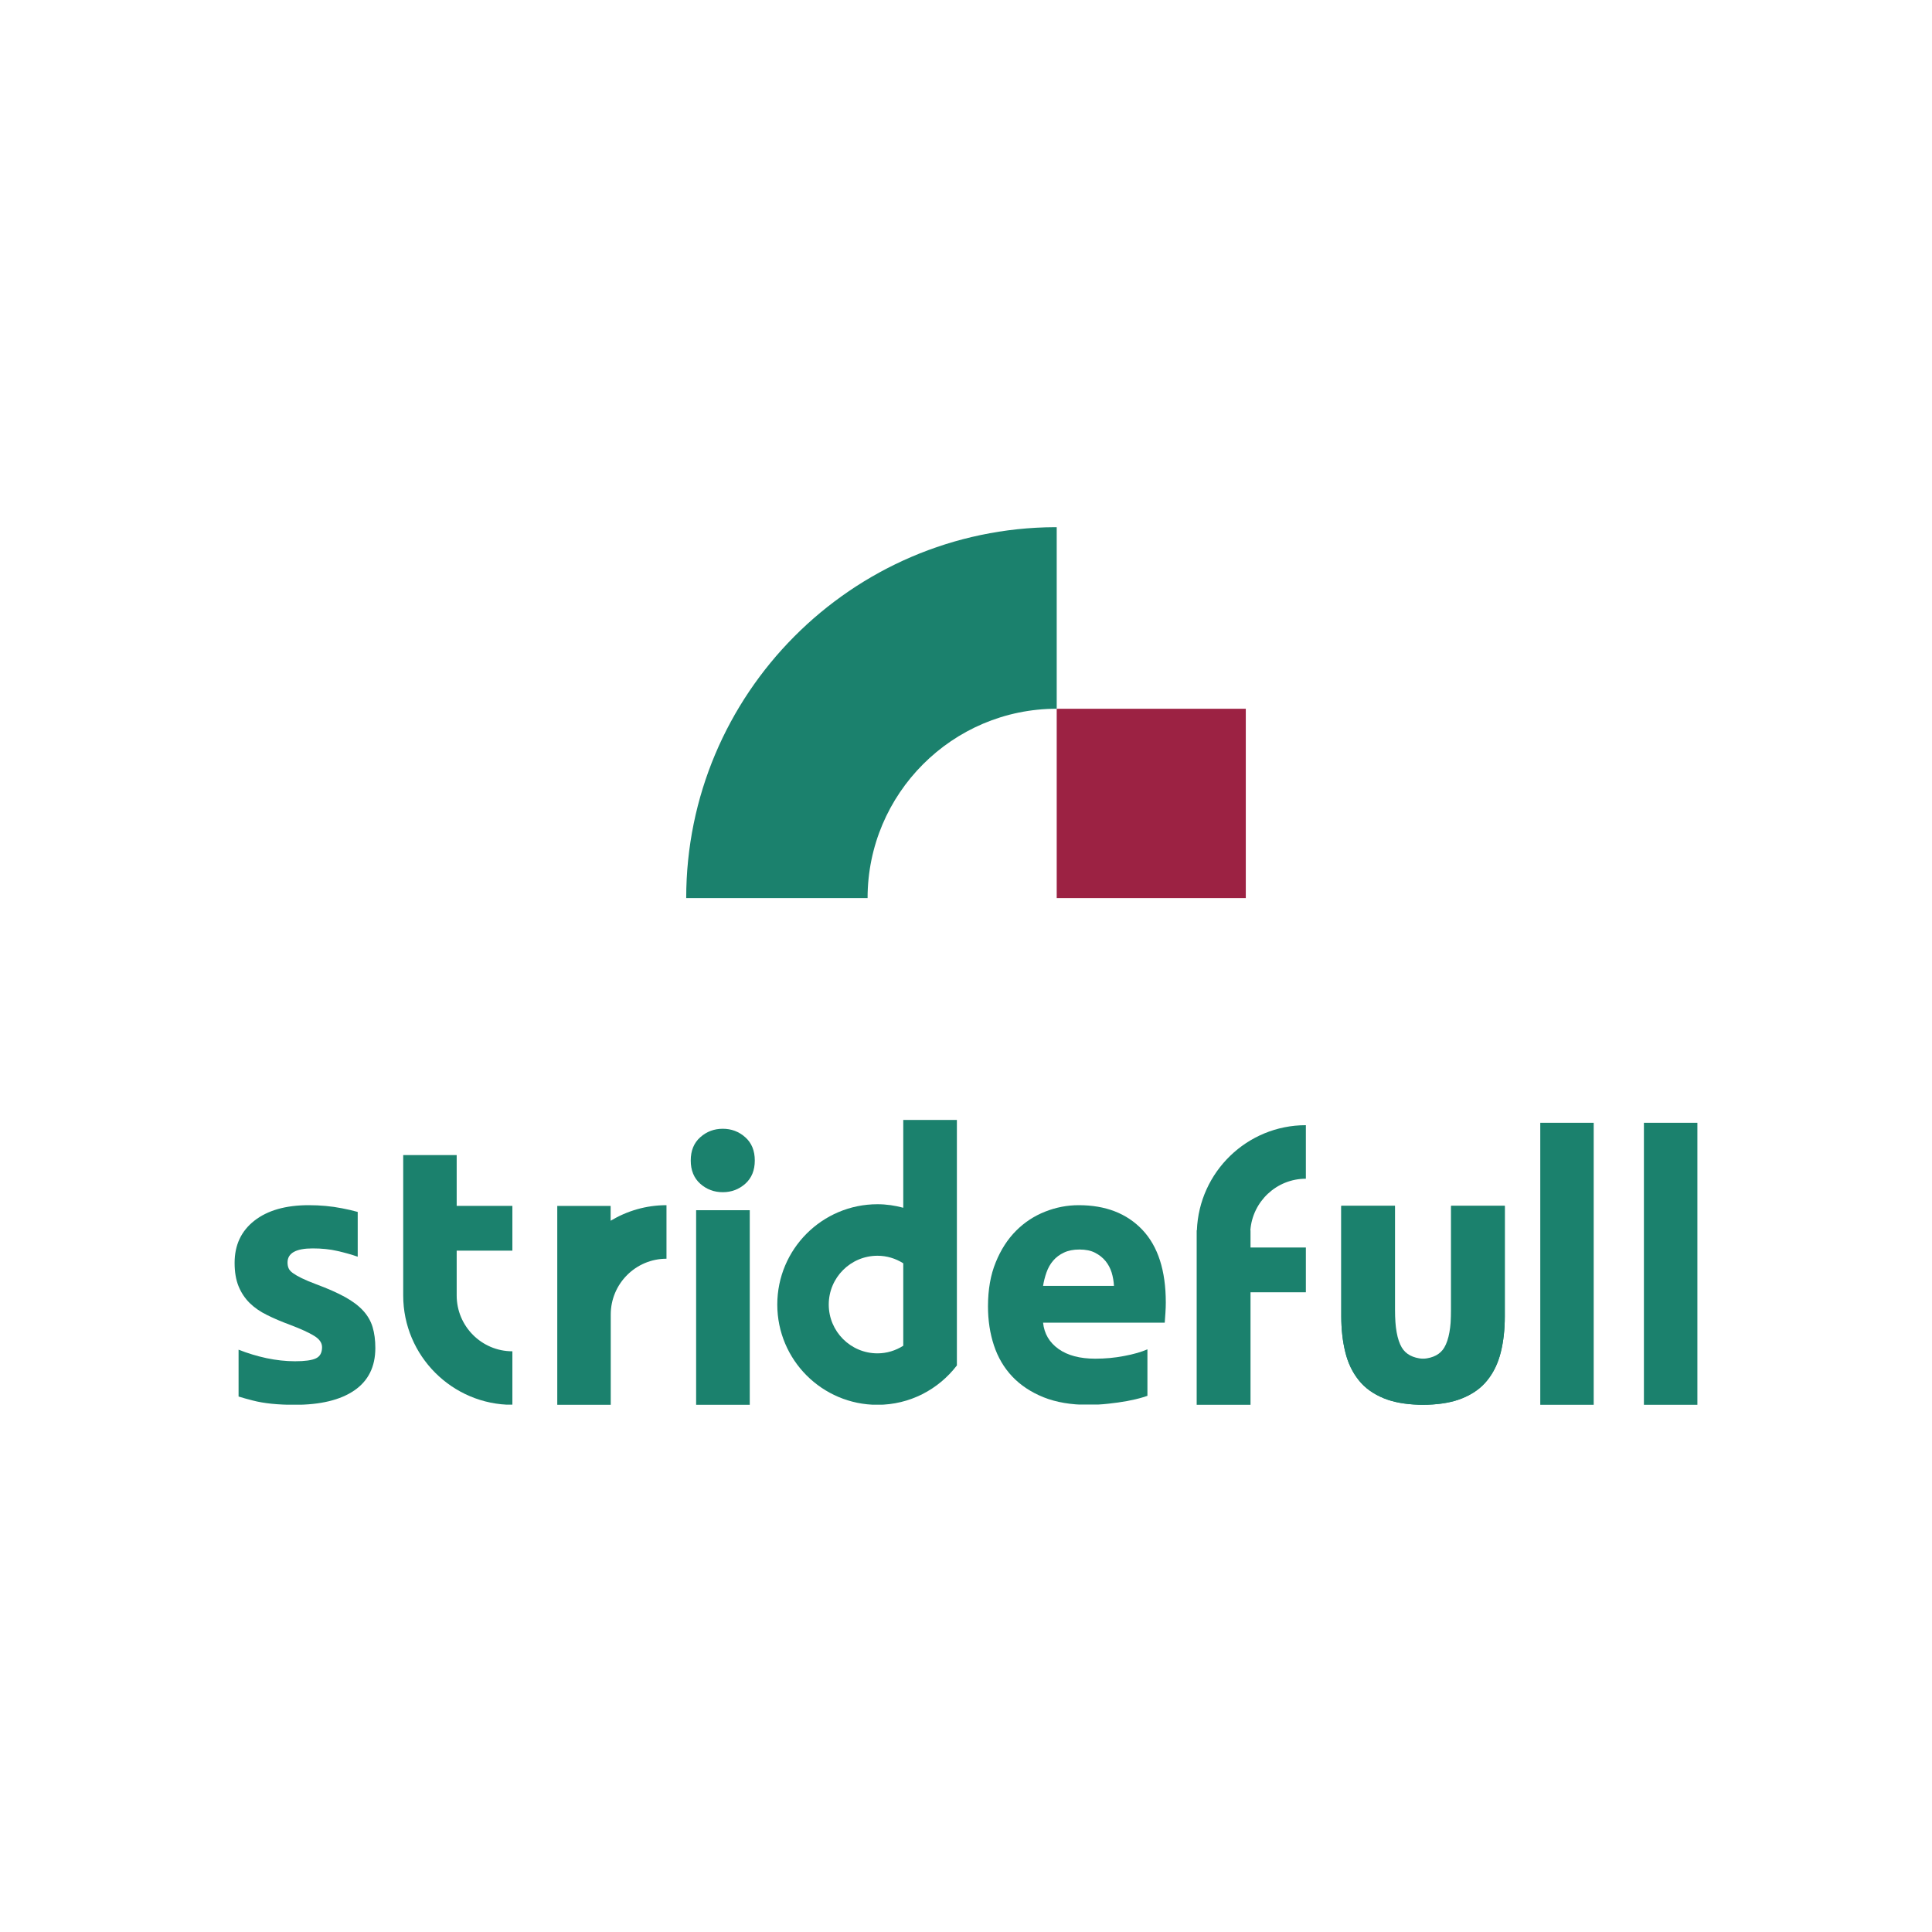
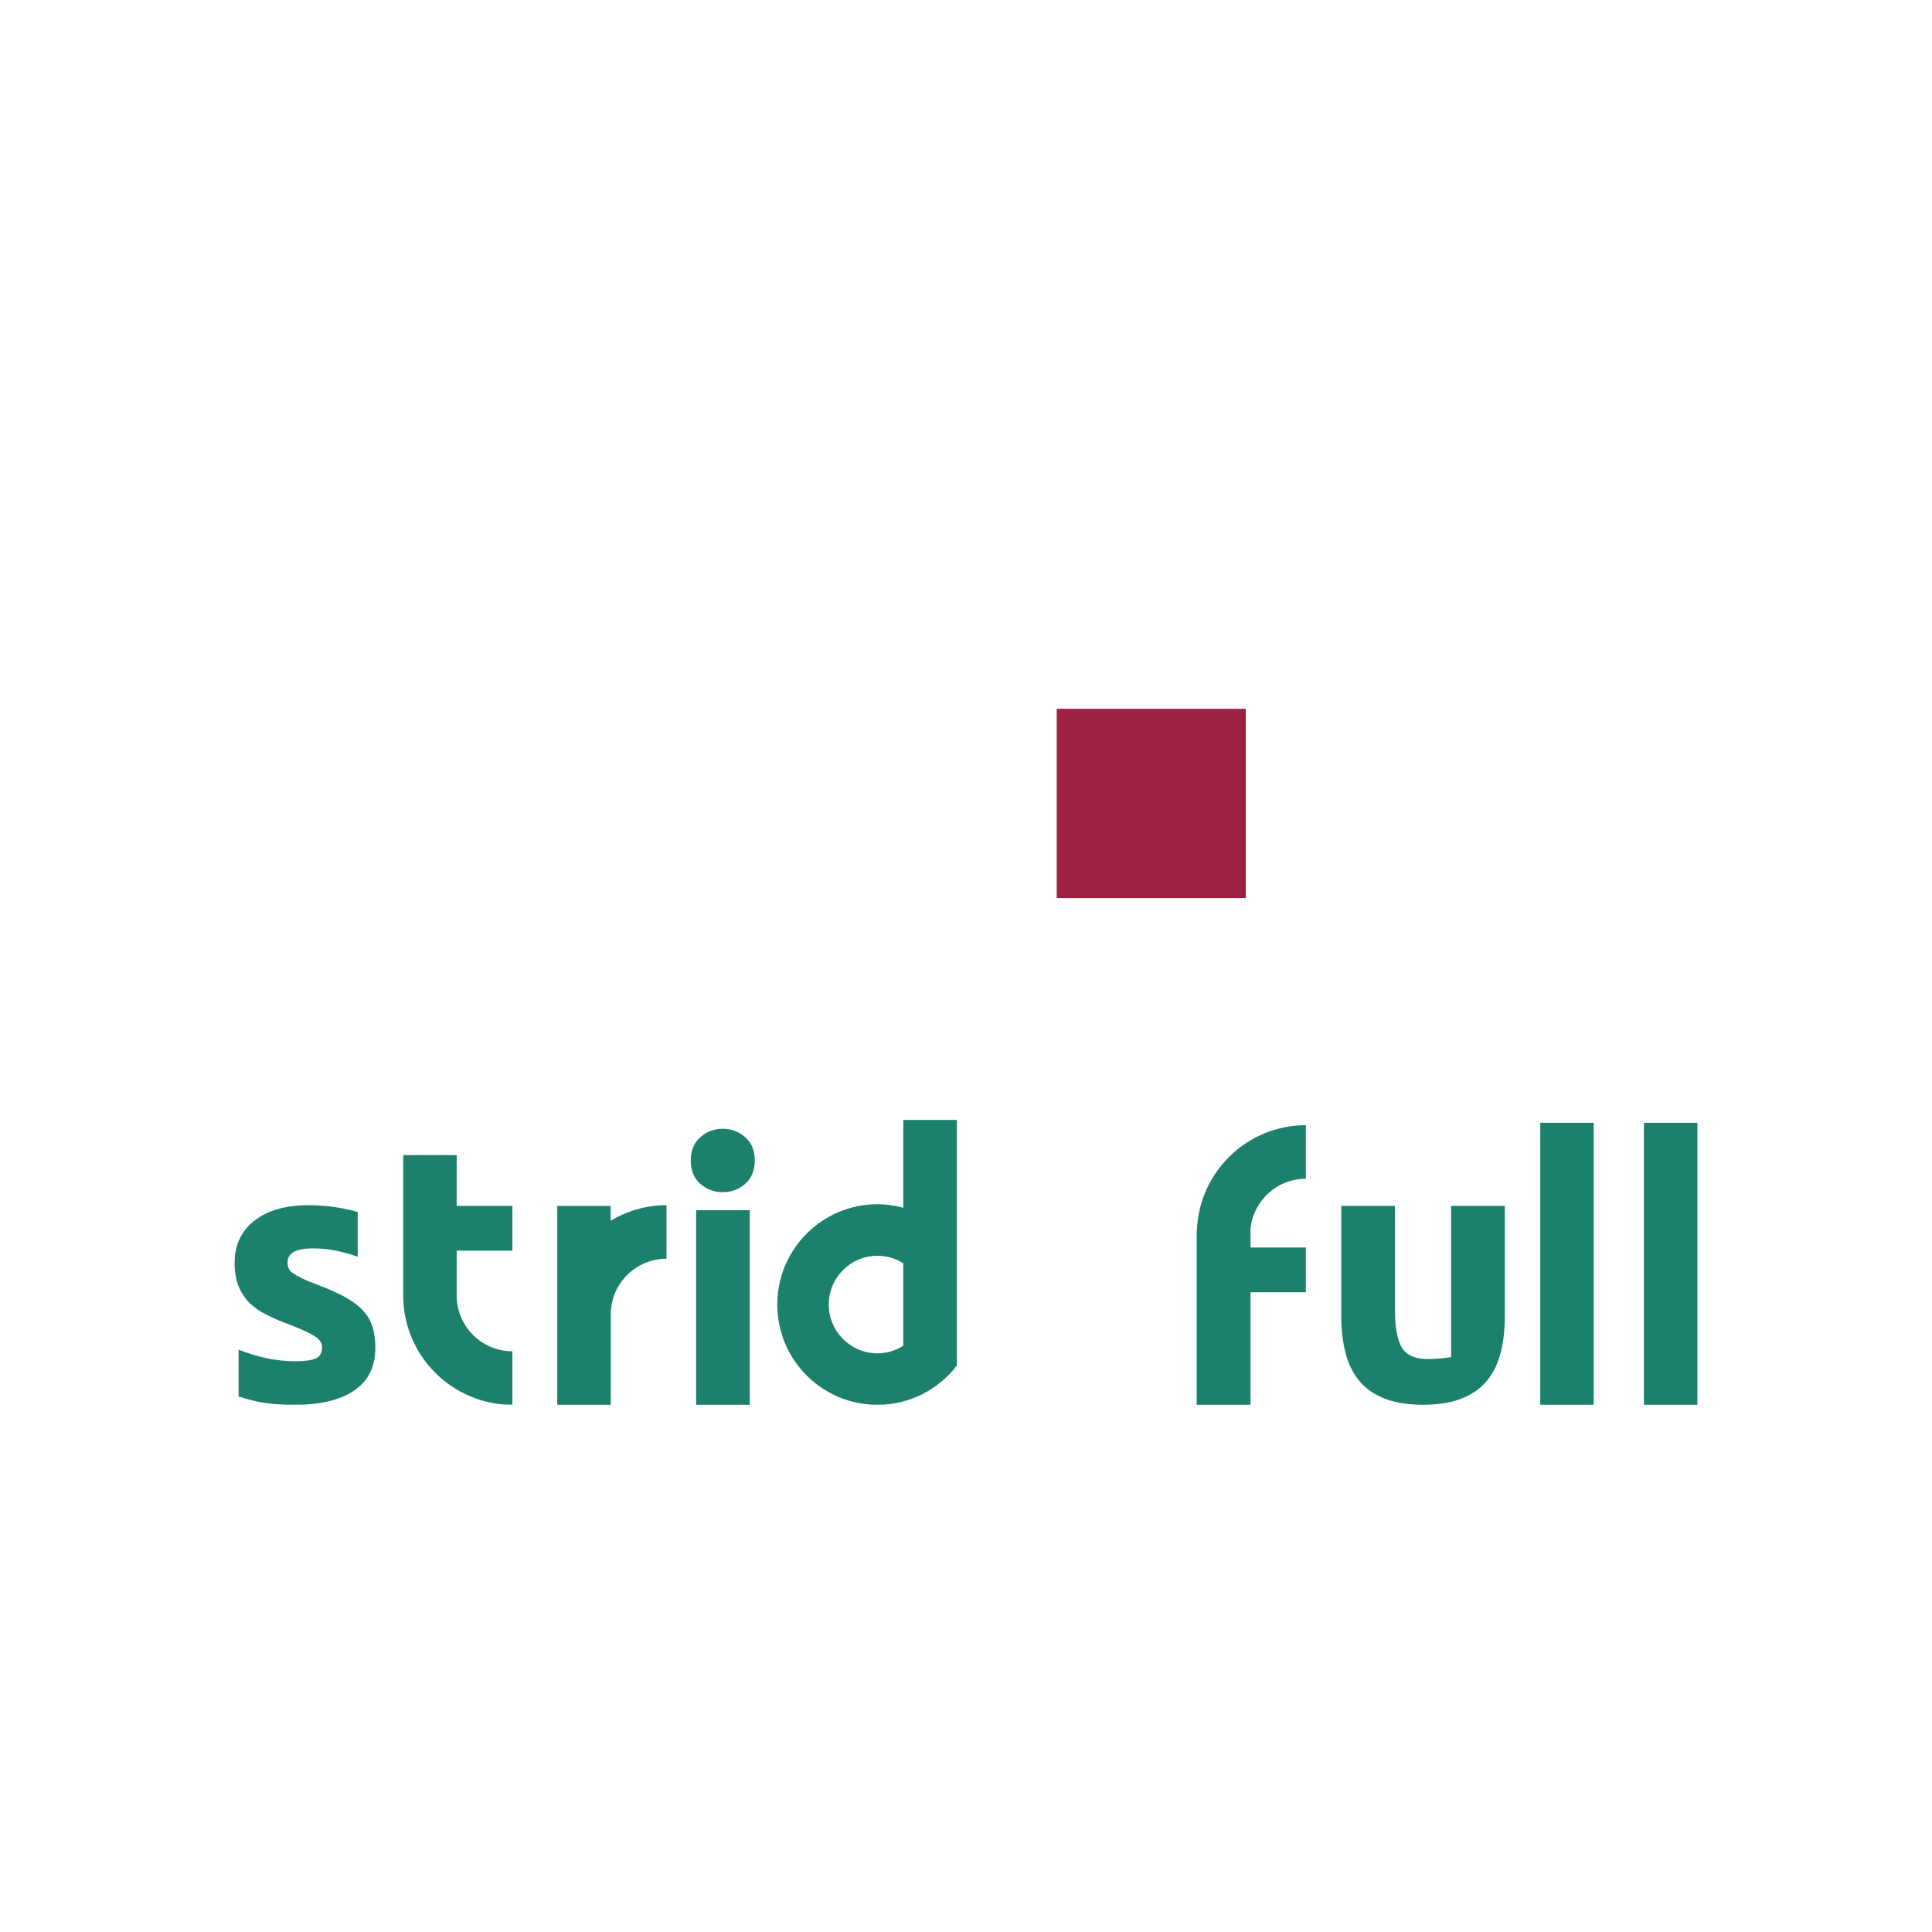
<svg xmlns="http://www.w3.org/2000/svg" width="200" zoomAndPan="magnify" viewBox="0 0 150 150" height="200" preserveAspectRatio="xMidYMid meet" version="1.0">
  <defs>
    <clipPath id="1715cafe13">
      <path d="M 18.215 93.57 L 29.141 93.57 L 29.141 109.105 L 18.215 109.105 Z M 18.215 93.57 " clip-rule="nonzero" />
    </clipPath>
    <clipPath id="921f2f5766">
      <path d="M 28.203 101.77 C 27.859 101.391 27.391 101.035 26.793 100.703 C 26.199 100.375 25.441 100.039 24.531 99.703 C 24.082 99.535 23.715 99.379 23.426 99.238 C 23.137 99.098 22.91 98.965 22.742 98.844 C 22.574 98.723 22.461 98.598 22.406 98.465 C 22.352 98.336 22.324 98.188 22.324 98.02 C 22.324 97.293 22.973 96.926 24.277 96.926 C 24.984 96.926 25.625 96.992 26.195 97.125 C 26.762 97.254 27.289 97.402 27.773 97.57 L 27.773 94.094 C 27.414 93.992 27.008 93.898 26.543 93.809 C 25.723 93.648 24.867 93.57 23.973 93.57 C 22.184 93.57 20.773 93.973 19.75 94.773 C 18.727 95.574 18.215 96.668 18.215 98.047 C 18.215 98.754 18.316 99.359 18.523 99.867 C 18.727 100.367 19.016 100.801 19.387 101.168 C 19.758 101.531 20.211 101.844 20.742 102.102 C 21.273 102.367 21.863 102.617 22.52 102.859 C 23.355 103.176 23.98 103.461 24.391 103.715 C 24.801 103.965 25.004 104.258 25.004 104.594 C 25.004 105.023 24.848 105.312 24.531 105.461 C 24.215 105.613 23.672 105.688 22.91 105.688 C 22.184 105.688 21.445 105.605 20.699 105.449 C 19.957 105.289 19.23 105.07 18.523 104.789 L 18.523 108.426 C 18.824 108.52 19.191 108.625 19.625 108.734 C 20.492 108.961 21.578 109.07 22.883 109.07 C 24.875 109.07 26.418 108.699 27.504 107.957 C 28.594 107.211 29.141 106.113 29.141 104.66 C 29.141 104.047 29.07 103.508 28.93 103.039 C 28.793 102.578 28.551 102.152 28.203 101.77 " clip-rule="nonzero" />
    </clipPath>
    <clipPath id="c5b2ff3993">
      <path d="M 31.305 89.68 L 39.785 89.68 L 39.785 109.086 L 31.305 109.086 Z M 31.305 89.68 " clip-rule="nonzero" />
    </clipPath>
    <clipPath id="c54f261565">
      <path d="M 39.781 97.098 L 39.781 93.625 L 35.457 93.625 L 35.457 89.68 L 31.305 89.68 L 31.305 100.582 C 31.305 105.262 35.109 109.07 39.781 109.07 L 39.781 104.914 C 37.398 104.914 35.457 102.973 35.457 100.582 L 35.457 97.098 Z M 39.781 97.098 " clip-rule="nonzero" />
    </clipPath>
    <clipPath id="614bd5698b">
      <path d="M 43.266 93.57 L 51.777 93.57 L 51.777 109.07 L 43.266 109.07 Z M 43.266 93.57 " clip-rule="nonzero" />
    </clipPath>
    <clipPath id="8a4e2a2962">
      <path d="M 51.746 93.57 C 50.16 93.57 48.68 94.016 47.41 94.777 L 47.41 93.629 L 43.266 93.629 L 43.266 109.07 L 47.418 109.07 L 47.418 102.059 C 47.418 99.668 49.359 97.727 51.746 97.727 Z M 51.746 93.57 " clip-rule="nonzero" />
    </clipPath>
    <clipPath id="bcf5cbba71">
      <path d="M 53.629 87.637 L 58.602 87.637 L 58.602 109.09 L 53.629 109.09 Z M 53.629 87.637 " clip-rule="nonzero" />
    </clipPath>
    <clipPath id="f63099428d">
      <path d="M 58.211 109.07 L 54.047 109.07 L 54.047 93.961 L 58.211 93.961 Z M 58.602 90.102 C 58.602 90.863 58.355 91.469 57.863 91.906 C 57.367 92.344 56.785 92.562 56.117 92.562 C 55.445 92.562 54.863 92.344 54.367 91.906 C 53.875 91.465 53.629 90.863 53.629 90.102 C 53.629 89.336 53.875 88.734 54.367 88.297 C 54.863 87.855 55.445 87.637 56.117 87.637 C 56.785 87.637 57.367 87.855 57.863 88.297 C 58.355 88.734 58.602 89.336 58.602 90.102 " clip-rule="nonzero" />
    </clipPath>
    <clipPath id="69ad1e5bb8">
      <path d="M 60.348 86.953 L 74.293 86.953 L 74.293 109.117 L 60.348 109.117 Z M 60.348 86.953 " clip-rule="nonzero" />
    </clipPath>
    <clipPath id="f42c35bd38">
      <path d="M 64.344 101.285 C 64.344 99.195 66.039 97.496 68.129 97.496 C 68.852 97.496 69.535 97.707 70.129 98.082 L 70.129 104.484 C 69.535 104.859 68.848 105.074 68.129 105.074 C 66.039 105.074 64.344 103.375 64.344 101.285 M 70.129 86.953 L 70.129 93.77 C 69.488 93.598 68.82 93.496 68.129 93.496 C 63.832 93.496 60.348 96.984 60.348 101.285 C 60.348 105.586 63.832 109.07 68.125 109.07 C 70.637 109.07 72.859 107.875 74.281 106.027 L 74.293 106.027 L 74.293 86.953 Z M 70.129 86.953 " clip-rule="nonzero" />
    </clipPath>
    <clipPath id="27d0648794">
-       <path d="M 76.652 93.57 L 90.512 93.57 L 90.512 109.102 L 76.652 109.102 Z M 76.652 93.57 " clip-rule="nonzero" />
-     </clipPath>
+       </clipPath>
    <clipPath id="99bc7e2ee8">
      <path d="M 81.25 98.789 C 81.371 98.441 81.543 98.141 81.766 97.879 C 81.988 97.617 82.27 97.406 82.605 97.25 C 82.941 97.09 83.34 97.012 83.805 97.012 C 84.289 97.012 84.695 97.094 85.02 97.262 C 85.348 97.43 85.617 97.645 85.832 97.906 C 86.047 98.168 86.203 98.465 86.309 98.801 C 86.41 99.137 86.469 99.48 86.488 99.836 L 80.984 99.836 C 81.039 99.484 81.129 99.133 81.25 98.789 M 89.086 104.762 C 88.621 104.965 88.02 105.141 87.285 105.277 C 86.551 105.422 85.797 105.488 85.035 105.488 C 83.844 105.488 82.895 105.238 82.184 104.734 C 81.477 104.23 81.074 103.551 80.984 102.691 L 90.43 102.691 C 90.449 102.469 90.465 102.211 90.484 101.922 C 90.504 101.633 90.512 101.367 90.512 101.125 C 90.512 98.645 89.906 96.766 88.695 95.484 C 87.484 94.207 85.836 93.57 83.75 93.57 C 82.855 93.57 81.984 93.738 81.137 94.074 C 80.289 94.41 79.539 94.902 78.887 95.555 C 78.234 96.211 77.707 97.023 77.309 98.004 C 76.906 98.984 76.707 100.125 76.707 101.43 C 76.707 102.512 76.859 103.52 77.168 104.453 C 77.477 105.387 77.949 106.195 78.594 106.875 C 79.238 107.555 80.047 108.09 81.023 108.484 C 82.004 108.875 83.152 109.07 84.477 109.07 C 85 109.07 85.52 109.043 86.043 108.984 C 86.562 108.93 87.051 108.859 87.508 108.777 C 87.965 108.691 88.379 108.594 88.754 108.48 C 88.875 108.445 88.98 108.406 89.086 108.371 Z M 89.086 104.762 " clip-rule="nonzero" />
    </clipPath>
    <clipPath id="caf05f99f6">
      <path d="M 53.277 40.93 L 82.078 40.93 L 82.078 69.727 L 53.277 69.727 Z M 53.277 40.93 " clip-rule="nonzero" />
    </clipPath>
    <clipPath id="0c110bff39">
-       <path d="M 81.906 40.93 C 66.105 41.004 53.277 53.895 53.277 69.727 L 67.359 69.727 C 67.359 61.621 73.945 55.027 82.043 55.027 L 82.043 40.93 Z M 81.906 40.93 " clip-rule="nonzero" />
-     </clipPath>
+       </clipPath>
    <clipPath id="a4597b7e2a">
      <path d="M 82.043 55.027 L 96.723 55.027 L 96.723 69.727 L 82.043 69.727 Z M 82.043 55.027 " clip-rule="nonzero" />
    </clipPath>
    <clipPath id="a9c558e3c6">
      <path d="M 92.91 87.359 L 101.422 87.359 L 101.422 109.082 L 92.91 109.082 Z M 92.91 87.359 " clip-rule="nonzero" />
    </clipPath>
    <clipPath id="5b55fa75b2">
      <path d="M 101.387 91.516 L 101.387 87.359 C 96.82 87.359 93.098 90.992 92.926 95.52 L 92.91 95.52 L 92.91 109.07 L 97.09 109.07 L 97.09 100.332 L 101.387 100.332 L 101.387 96.855 L 97.09 96.855 L 97.09 95.52 L 97.078 95.52 C 97.246 93.285 99.109 91.516 101.387 91.516 " clip-rule="nonzero" />
    </clipPath>
    <clipPath id="f006ac1545">
      <path d="M 104.113 93.602 L 116.859 93.602 L 116.859 109.094 L 104.113 109.094 Z M 104.113 93.602 " clip-rule="nonzero" />
    </clipPath>
    <clipPath id="c23f765eb1">
      <path d="M 112.664 93.625 L 112.664 105.371 C 112.402 105.41 112.105 105.441 111.77 105.473 C 111.438 105.496 111.117 105.512 110.82 105.512 C 110.711 105.512 110.605 105.512 110.504 105.496 L 110.469 105.496 C 109.695 105.434 109.145 105.145 108.832 104.617 C 108.48 104.016 108.305 103.051 108.305 101.707 L 108.305 93.625 L 104.137 93.625 L 104.137 102.211 C 104.137 103.219 104.242 104.137 104.449 104.977 C 104.656 105.824 105 106.543 105.488 107.152 C 105.965 107.758 106.621 108.23 107.449 108.566 C 108.18 108.863 109.062 109.023 110.109 109.062 C 110.207 109.07 110.309 109.07 110.406 109.07 C 110.566 109.07 110.719 109.07 110.859 109.062 C 111.906 109.023 112.793 108.863 113.52 108.566 C 114.352 108.23 115.004 107.762 115.484 107.152 C 115.973 106.543 116.312 105.824 116.523 104.977 C 116.73 104.137 116.832 103.219 116.832 102.211 L 116.832 93.625 Z M 112.664 93.625 " clip-rule="nonzero" />
    </clipPath>
    <clipPath id="6a51bcb9a3">
      <path d="M 104.113 93.602 L 116.859 93.602 L 116.859 109.094 L 104.113 109.094 Z M 104.113 93.602 " clip-rule="nonzero" />
    </clipPath>
    <clipPath id="c67dd0036b">
-       <path d="M 112.664 93.625 L 112.664 101.707 C 112.664 103.051 112.488 104.02 112.137 104.617 C 111.828 105.145 111.277 105.434 110.504 105.496 L 110.469 105.496 C 110.367 105.512 110.262 105.512 110.152 105.512 C 109.855 105.512 109.535 105.496 109.199 105.473 C 108.863 105.441 108.57 105.41 108.305 105.371 L 108.305 93.625 L 104.137 93.625 L 104.137 102.211 C 104.137 103.219 104.242 104.137 104.449 104.977 C 104.656 105.824 105 106.543 105.488 107.152 C 105.965 107.758 106.621 108.23 107.449 108.566 C 108.18 108.863 109.062 109.023 110.109 109.062 C 110.207 109.07 110.309 109.07 110.406 109.07 C 110.566 109.07 110.719 109.07 110.859 109.062 C 111.906 109.023 112.793 108.863 113.52 108.566 C 114.352 108.23 115.004 107.762 115.484 107.152 C 115.973 106.543 116.312 105.824 116.523 104.977 C 116.73 104.137 116.832 103.219 116.832 102.211 L 116.832 93.625 Z M 112.664 93.625 " clip-rule="nonzero" />
-     </clipPath>
+       </clipPath>
    <clipPath id="6af2b707bb">
      <path d="M 119.586 87.172 L 123.734 87.172 L 123.734 109.07 L 119.586 109.07 Z M 119.586 87.172 " clip-rule="nonzero" />
    </clipPath>
    <clipPath id="760af6f866">
      <path d="M 127.633 87.172 L 131.785 87.172 L 131.785 109.07 L 127.633 109.07 Z M 127.633 87.172 " clip-rule="nonzero" />
    </clipPath>
  </defs>
  <rect x="-15" width="180" fill="#ffffff" y="-15" height="180" fill-opacity="1" />
  <g clip-path="url(#1715cafe13)">
    <g clip-path="url(#921f2f5766)">
      <path fill="#1b816d" d="M 18.215 93.57 L 29.141 93.57 L 29.141 109.062 L 18.215 109.062 Z M 18.215 93.57 " fill-opacity="1" fill-rule="nonzero" />
    </g>
  </g>
  <g clip-path="url(#c5b2ff3993)">
    <g clip-path="url(#c54f261565)">
      <path fill="#1b816d" d="M 31.305 89.68 L 39.785 89.68 L 39.785 109.055 L 31.305 109.055 Z M 31.305 89.68 " fill-opacity="1" fill-rule="nonzero" />
    </g>
  </g>
  <g clip-path="url(#614bd5698b)">
    <g clip-path="url(#8a4e2a2962)">
      <path fill="#1b816d" d="M 43.266 93.57 L 51.746 93.57 L 51.746 109.07 L 43.266 109.07 Z M 43.266 93.57 " fill-opacity="1" fill-rule="nonzero" />
    </g>
  </g>
  <g clip-path="url(#bcf5cbba71)">
    <g clip-path="url(#f63099428d)">
      <path fill="#1b816d" d="M 53.629 87.637 L 58.602 87.637 L 58.602 109.07 L 53.629 109.07 Z M 53.629 87.637 " fill-opacity="1" fill-rule="nonzero" />
    </g>
  </g>
  <g clip-path="url(#69ad1e5bb8)">
    <g clip-path="url(#f42c35bd38)">
      <path fill="#1b816d" d="M 60.348 86.953 L 74.293 86.953 L 74.293 109.062 L 60.348 109.062 Z M 60.348 86.953 " fill-opacity="1" fill-rule="nonzero" />
    </g>
  </g>
  <g clip-path="url(#27d0648794)">
    <g clip-path="url(#99bc7e2ee8)">
-       <path fill="#1b816d" d="M 76.707 93.57 L 90.512 93.57 L 90.512 109.047 L 76.707 109.047 Z M 76.707 93.57 " fill-opacity="1" fill-rule="nonzero" />
-     </g>
+       </g>
  </g>
  <g clip-path="url(#caf05f99f6)">
    <g clip-path="url(#0c110bff39)">
      <path fill="#1b816d" d="M 52.996 40.645 L 96.984 40.645 L 96.984 70.012 L 52.996 70.012 Z M 52.996 40.645 " fill-opacity="1" fill-rule="nonzero" />
    </g>
  </g>
  <g clip-path="url(#a4597b7e2a)">
-     <path fill="#9c2243" d="M 52.996 40.645 L 96.984 40.645 L 96.984 70.012 L 52.996 70.012 Z M 52.996 40.645 " fill-opacity="1" fill-rule="nonzero" />
+     <path fill="#9c2243" d="M 52.996 40.645 L 96.984 40.645 L 96.984 70.012 L 52.996 70.012 Z " fill-opacity="1" fill-rule="nonzero" />
  </g>
  <g clip-path="url(#a9c558e3c6)">
    <g clip-path="url(#5b55fa75b2)">
      <path fill="#1b816d" d="M 92.91 87.359 L 101.387 87.359 L 101.387 109.082 L 92.91 109.082 Z M 92.91 87.359 " fill-opacity="1" fill-rule="nonzero" />
    </g>
  </g>
  <g clip-path="url(#f006ac1545)">
    <g clip-path="url(#c23f765eb1)">
      <path fill="#1b816d" d="M 103.855 93.34 L 117.117 93.34 L 117.117 109.352 L 103.855 109.352 Z M 103.855 93.34 " fill-opacity="1" fill-rule="nonzero" />
    </g>
  </g>
  <g clip-path="url(#6a51bcb9a3)">
    <g clip-path="url(#c67dd0036b)">
-       <path fill="#1b816d" d="M 103.855 93.34 L 117.117 93.34 L 117.117 109.352 L 103.855 109.352 Z M 103.855 93.34 " fill-opacity="1" fill-rule="nonzero" />
-     </g>
+       </g>
  </g>
  <g clip-path="url(#6af2b707bb)">
    <path fill="#1b816d" d="M 119.586 87.172 L 123.734 87.172 L 123.734 109.078 L 119.586 109.078 Z M 119.586 87.172 " fill-opacity="1" fill-rule="nonzero" />
  </g>
  <g clip-path="url(#760af6f866)">
    <path fill="#1b816d" d="M 127.633 87.172 L 131.785 87.172 L 131.785 109.078 L 127.633 109.078 Z M 127.633 87.172 " fill-opacity="1" fill-rule="nonzero" />
  </g>
</svg>